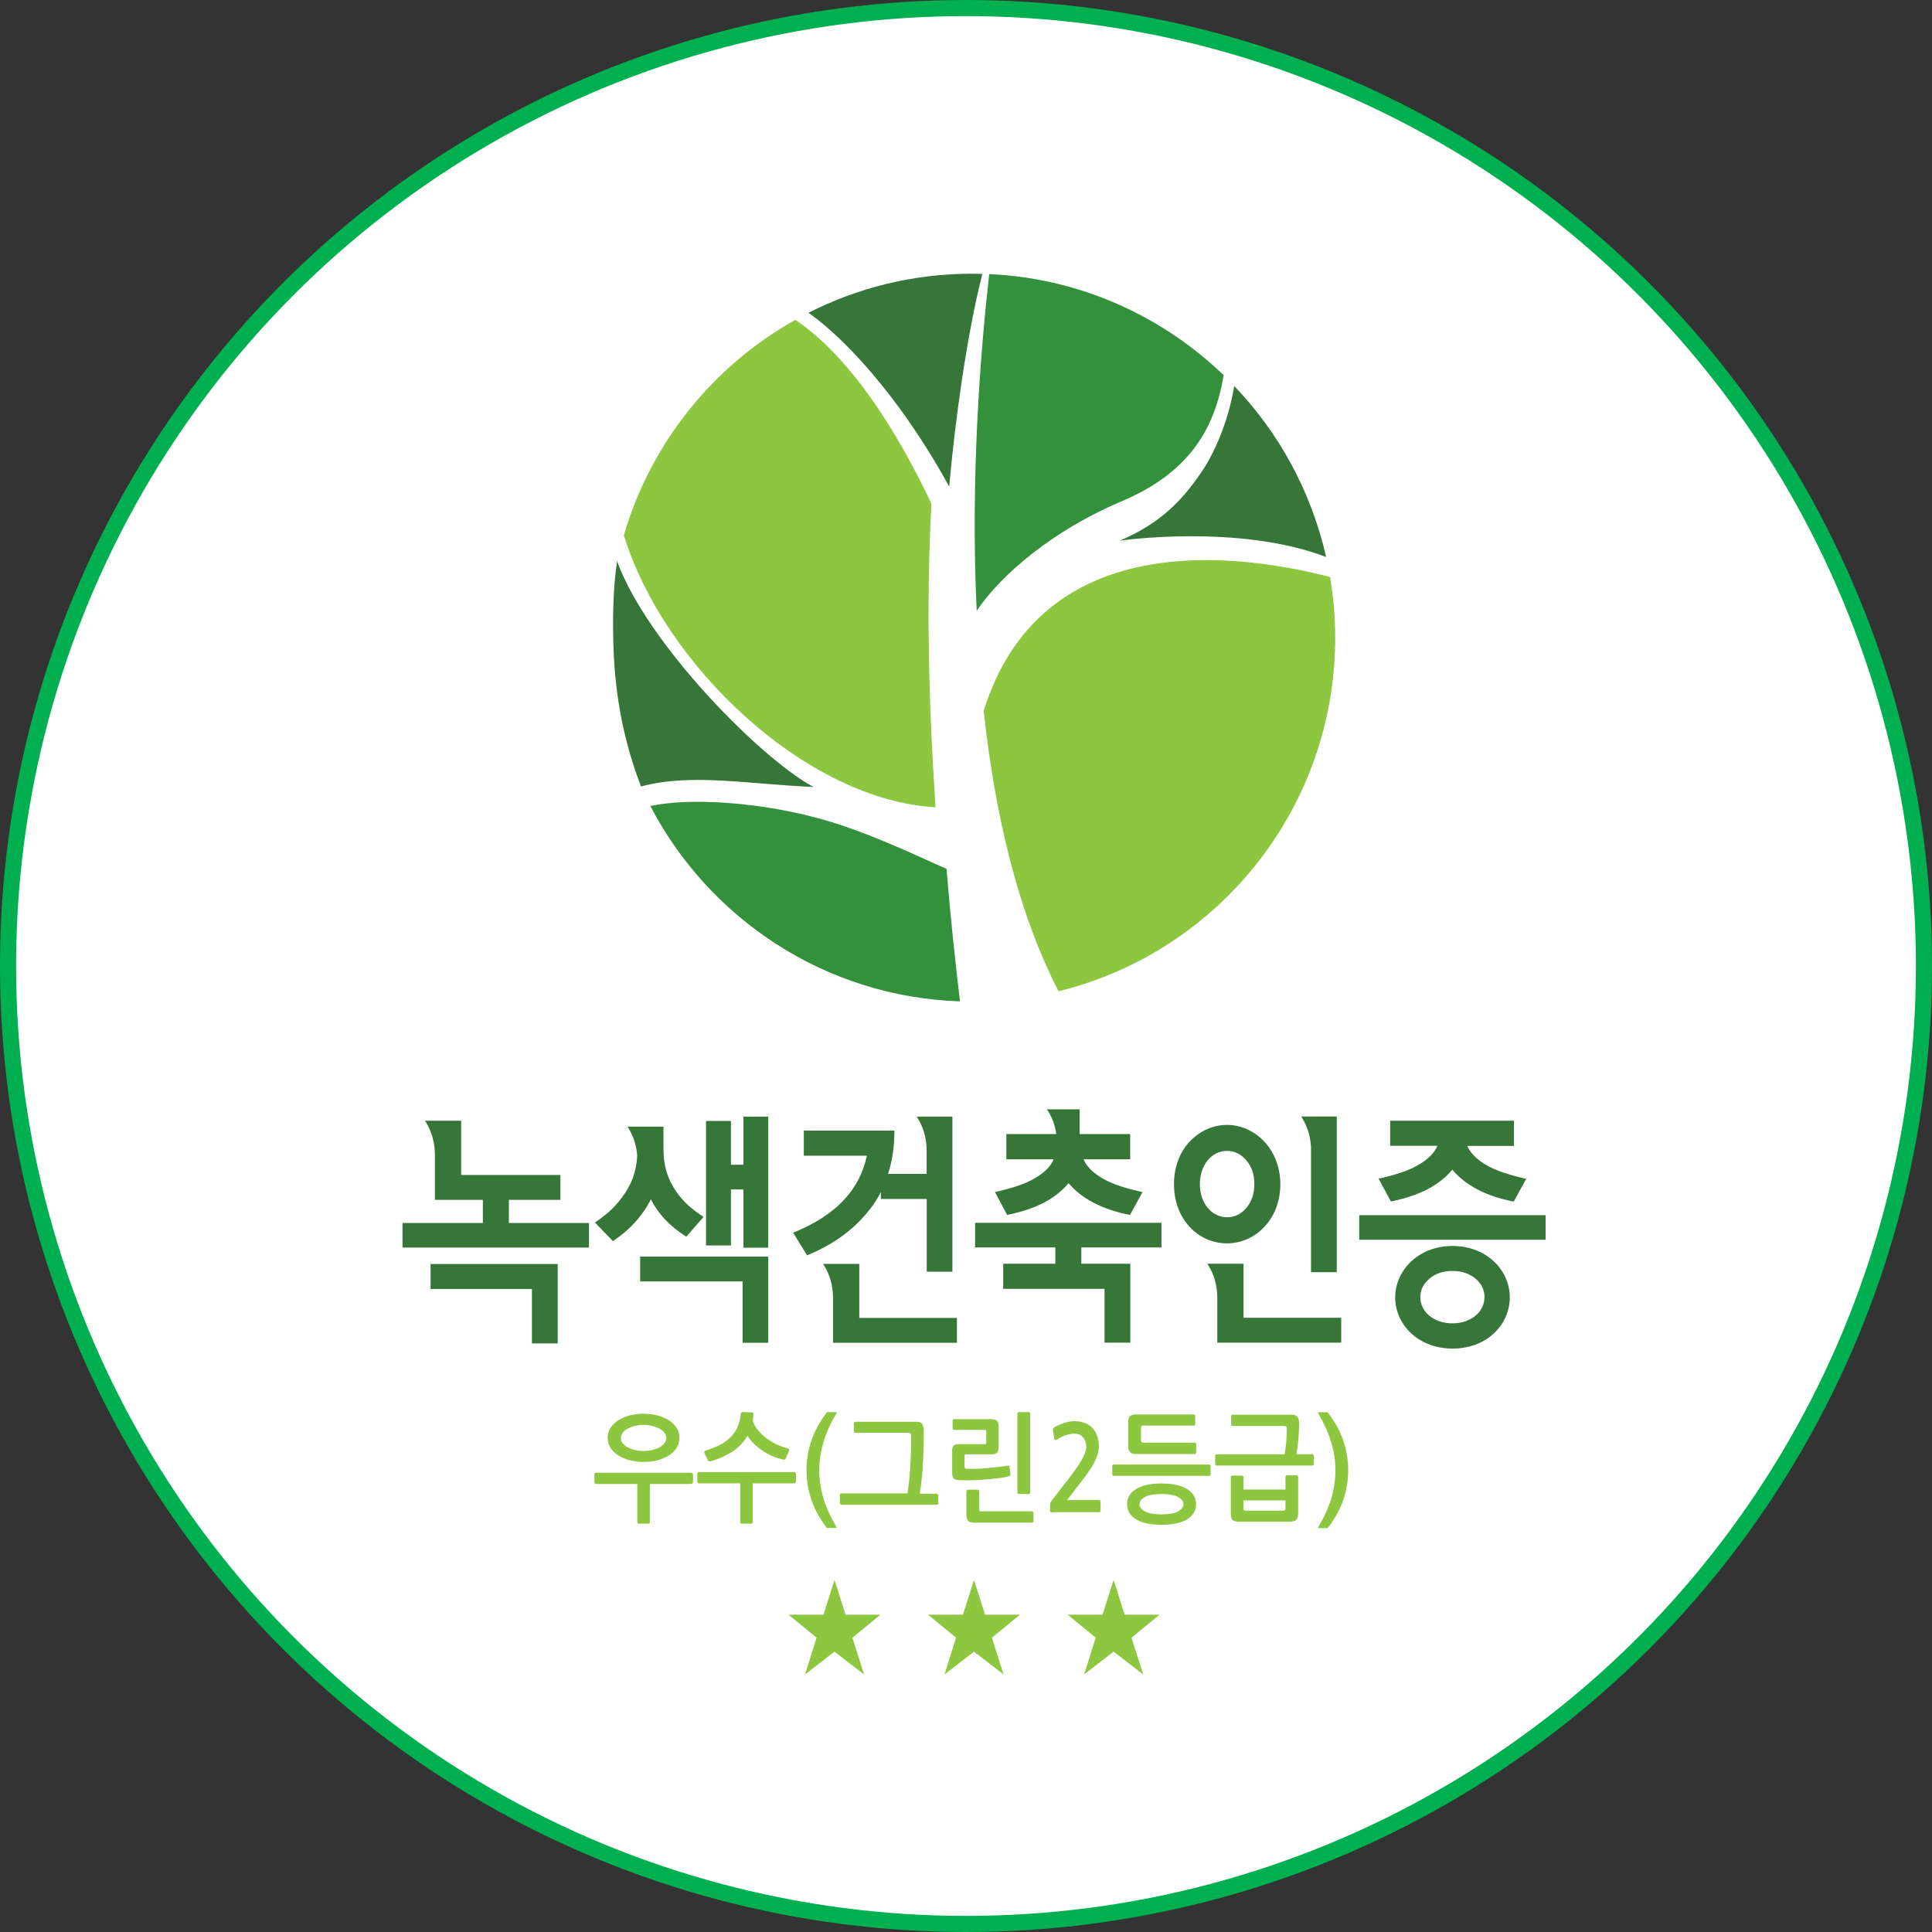
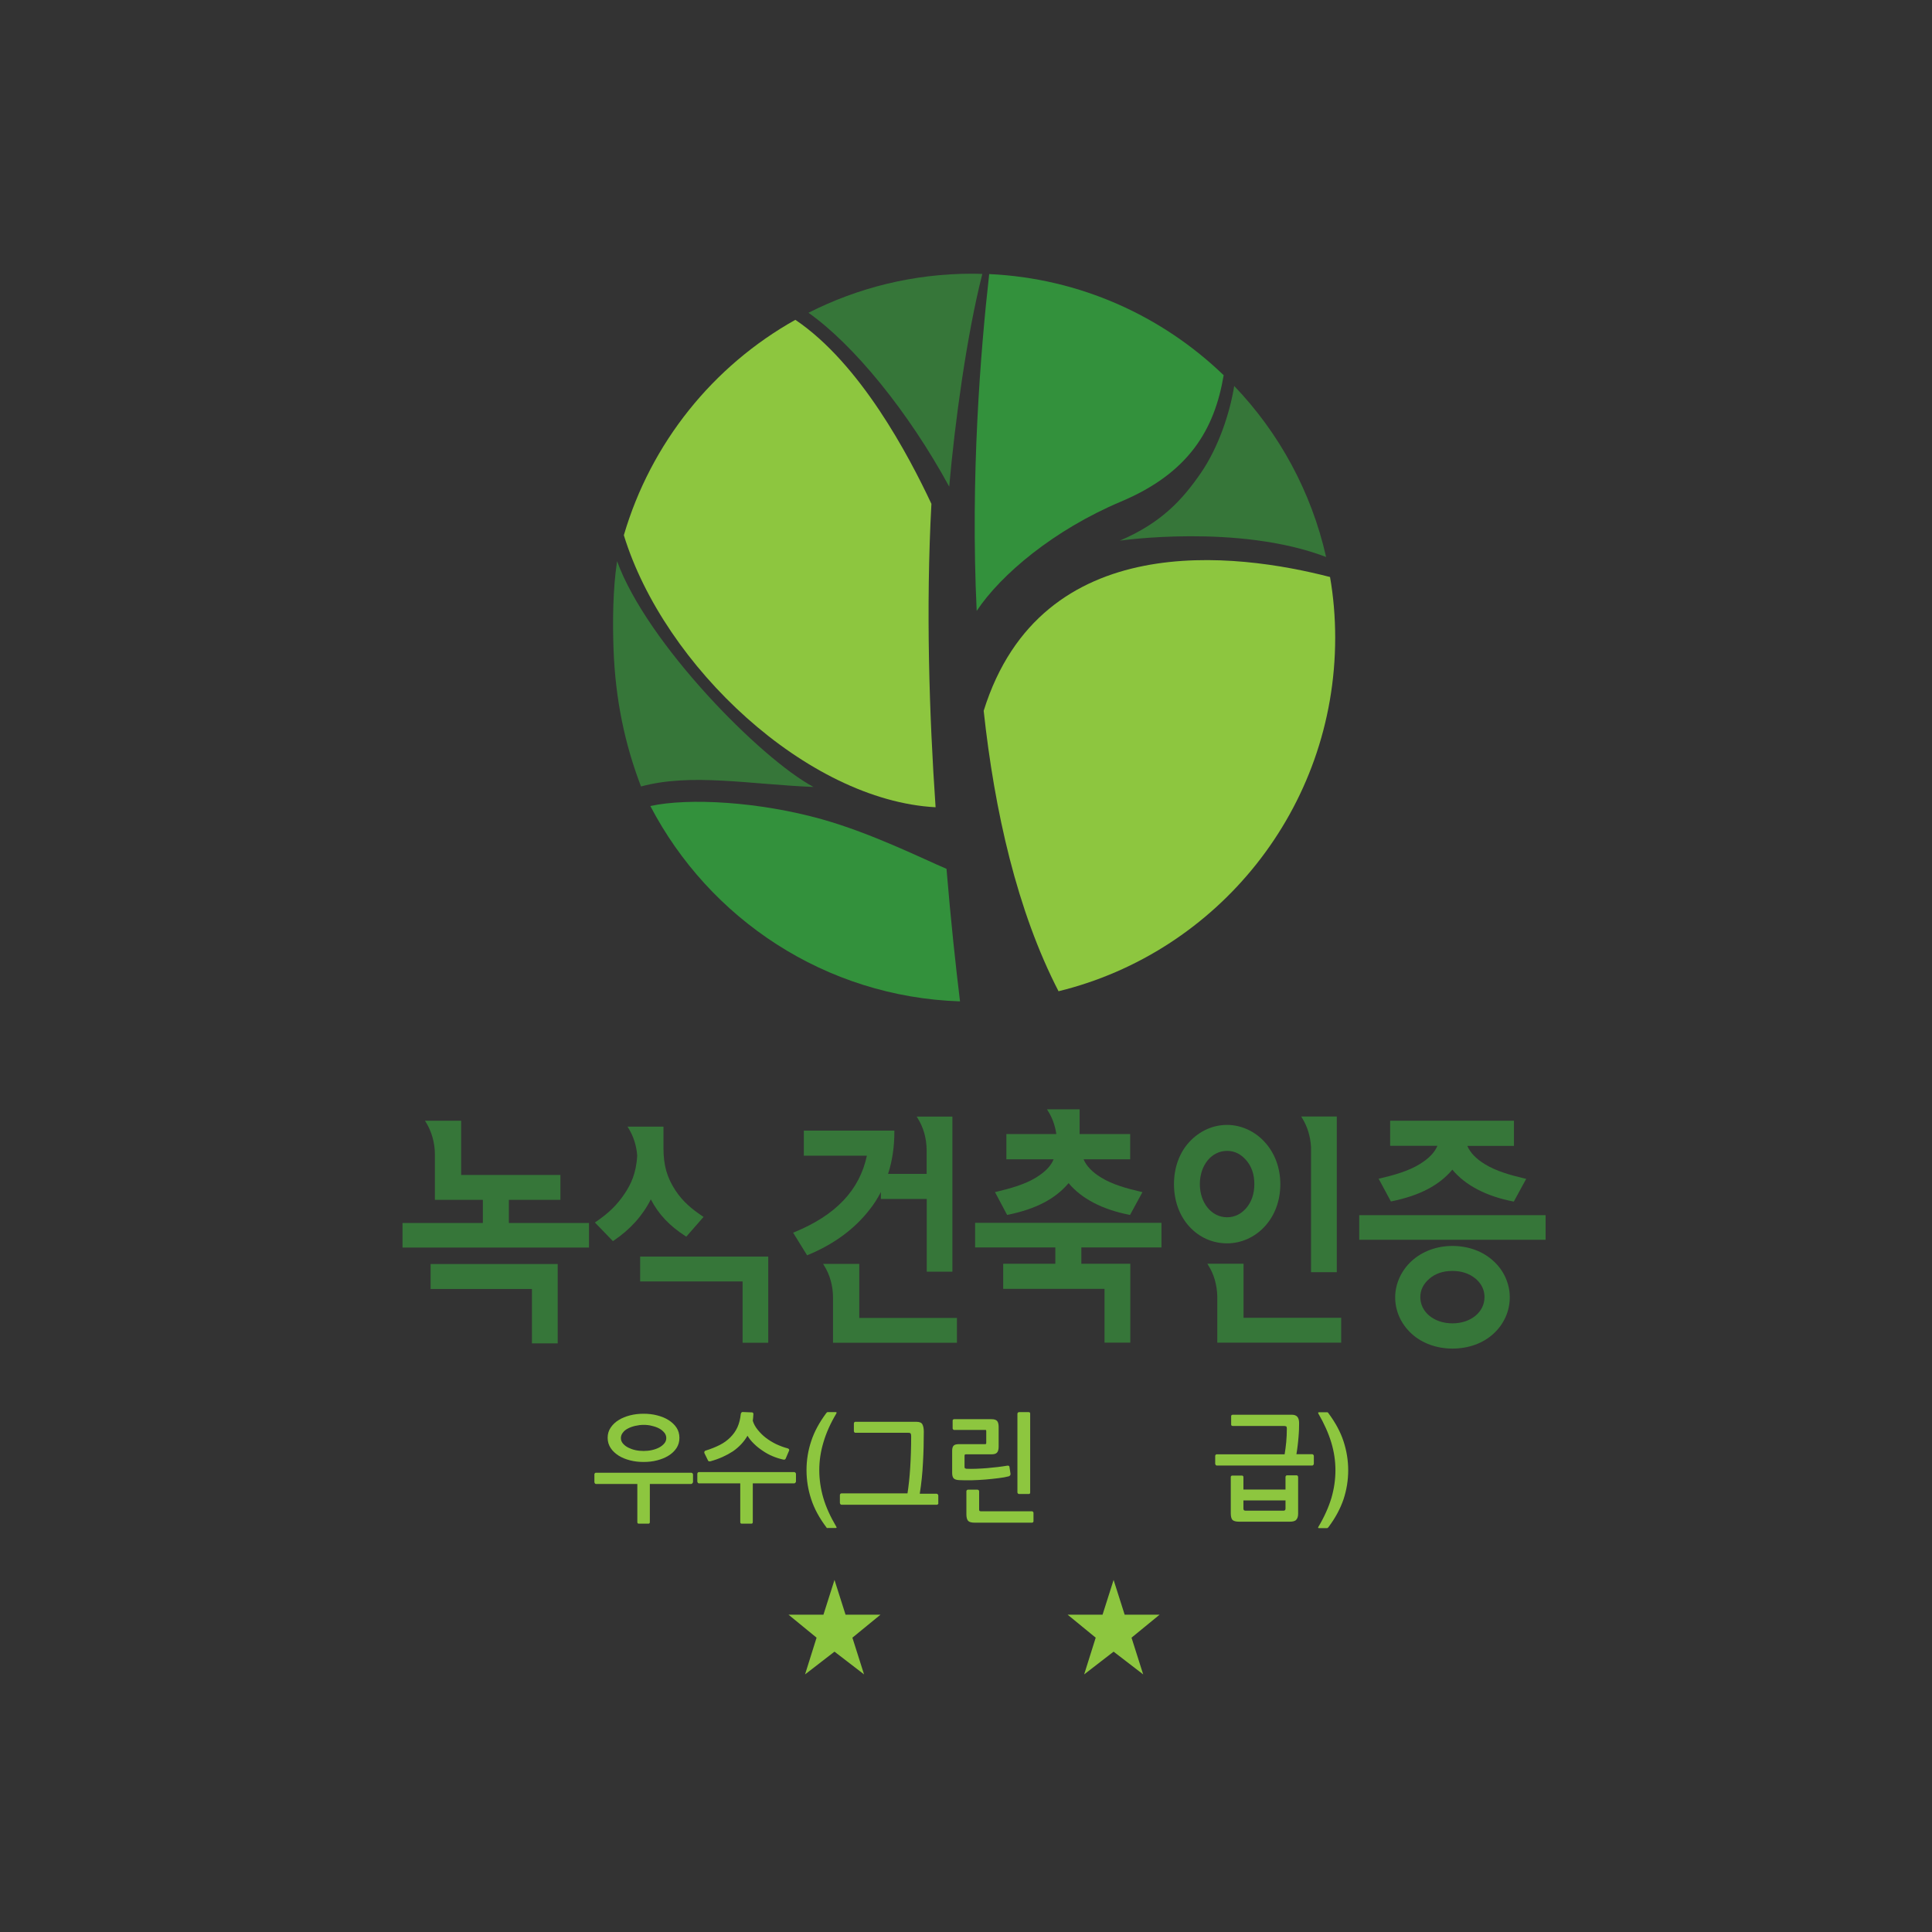
<svg xmlns="http://www.w3.org/2000/svg" width="120" height="120" viewBox="0 0 120 120" fill="none">
  <rect x="0" y="0" width="120" height="120" fill="#333333" stroke="none" />
-   <circle cx="60" cy="60" r="59.5" fill="white" stroke="#00B050" />
  <g clip-path="url(#clip0_134_13)">
    <path d="M69.549 33.581C69.549 33.581 76.903 32.514 82.367 34.595C81.445 30.525 79.441 26.877 76.659 23.974C76.385 25.686 75.676 27.783 74.602 29.357C73.481 30.986 72.171 32.468 69.549 33.581Z" fill="#367639" />
    <path d="M58.957 30.225C59.307 26.255 60.039 20.84 61.014 17.015C60.809 17.008 60.595 17 60.382 17C56.724 17 53.272 17.875 50.216 19.427C53.036 21.424 56.419 25.563 58.957 30.225Z" fill="#367639" />
    <path d="M60.664 37.944C62.165 35.686 65.442 32.921 69.626 31.154C73.855 29.372 75.44 26.669 76.004 23.305C72.186 19.627 67.088 17.284 61.441 17.023C60.908 21.746 60.267 29.611 60.664 37.944Z" fill="#33913C" />
    <path d="M58.111 50.14C57.715 44.395 57.502 37.744 57.852 31.293C56.435 28.282 53.44 22.591 49.401 19.865C44.295 22.722 40.424 27.514 38.748 33.243C41.247 41.392 50.148 49.717 58.111 50.14Z" fill="#8DC63F" />
    <path d="M61.098 44.149C61.776 50.401 63.171 56.568 65.747 61.568C75.608 59.156 82.931 50.24 82.931 39.61C82.931 38.328 82.824 37.061 82.611 35.839C76.88 34.357 64.672 32.706 61.098 44.149Z" fill="#8DC63F" />
    <path d="M51.07 50.892C47.168 49.794 42.786 49.541 40.394 50.063C44.051 57.075 51.26 61.921 59.628 62.197C59.361 60.001 59.056 57.182 58.789 53.964C57.357 53.358 54.156 51.76 51.07 50.892Z" fill="#33913C" />
    <path d="M38.107 40.309C38.222 43.442 38.801 46.199 39.814 48.849C42.939 48.004 46.558 48.718 50.529 48.88C47.229 47.113 40.18 39.948 38.328 34.856C38.069 36.569 38.046 38.542 38.107 40.309Z" fill="#367639" />
    <path d="M90.216 83.763C89.225 83.763 88.326 83.432 87.678 82.841C87.015 82.234 86.657 81.428 86.657 80.575C86.657 79.746 87.031 78.916 87.678 78.325C88.341 77.718 89.241 77.388 90.216 77.388C91.199 77.388 92.106 77.718 92.761 78.325C93.409 78.909 93.775 79.738 93.775 80.575C93.775 81.436 93.417 82.242 92.761 82.841C92.121 83.432 91.214 83.763 90.216 83.763ZM90.216 78.94C89.637 78.94 89.149 79.101 88.783 79.423C88.41 79.738 88.219 80.122 88.219 80.568C88.219 81.497 89.073 82.196 90.216 82.196C91.351 82.196 92.205 81.497 92.205 80.568C92.205 80.122 92.022 79.738 91.656 79.423C91.275 79.109 90.795 78.94 90.216 78.94Z" fill="#367639" />
    <path d="M85.628 73.21L85.712 73.195C86.581 72.988 87.48 72.742 88.197 72.296C88.753 71.951 89.111 71.582 89.279 71.168H86.345V69.608H94.034V71.175H91.138C91.313 71.59 91.679 71.974 92.22 72.304C92.936 72.75 93.843 72.995 94.712 73.203L94.796 73.218L94.026 74.631L93.981 74.624C92.319 74.301 91.016 73.625 90.208 72.65C89.385 73.625 88.189 74.255 86.436 74.616L86.391 74.624L85.628 73.21Z" fill="#367639" />
    <path d="M96 75.476H84.424V77.004H96V75.476Z" fill="#367639" />
    <path d="M33.04 83.44V80.061H26.745V78.51H34.64V83.44H33.04Z" fill="#367639" />
    <path d="M25 77.488V75.96H29.991V74.524H27.012V71.713C27.012 70.983 26.806 70.269 26.456 69.708L26.395 69.608H28.643V72.98H34.808V74.524H31.607V75.96H36.583V77.488H25Z" fill="#367639" />
    <path d="M36.949 75.929L37.01 75.891C37.825 75.338 38.343 74.823 38.808 74.124C39.174 73.571 39.517 72.895 39.578 71.774C39.532 71.152 39.342 70.568 39.037 70.077L38.976 69.977H41.209V71.306C41.209 72.381 41.43 73.149 41.963 73.955C42.428 74.647 42.946 75.077 43.639 75.545L43.7 75.584L42.626 76.812L42.58 76.782C41.574 76.129 40.904 75.422 40.424 74.493C39.928 75.491 39.136 76.375 38.115 77.058L38.069 77.089L36.949 75.929Z" fill="#367639" />
    <path d="M46.124 83.402V79.593H39.761V78.049H47.717V83.402H46.124Z" fill="#367639" />
-     <path d="M46.177 77.496V73.879H45.4V77.358H43.853V69.624H45.4V72.343H46.177V69.355H47.717V77.496H46.177Z" fill="#367639" />
    <path d="M68.605 83.394V80.053H62.31V78.494H65.549V77.481H60.565V75.952H72.14V77.481H67.164V78.494H70.205V83.394H68.605Z" fill="#367639" />
    <path d="M61.799 74.04L61.883 74.025C62.752 73.817 63.651 73.571 64.36 73.134C64.924 72.78 65.274 72.427 65.442 72.005H62.508V70.438H65.61C65.533 69.908 65.358 69.416 65.091 69.002L65.03 68.902H67.057V70.438H70.197V72.005H67.301C67.477 72.419 67.842 72.803 68.383 73.134C69.1 73.579 70.007 73.825 70.875 74.025L70.959 74.047L70.189 75.461L70.144 75.453C68.483 75.13 67.179 74.455 66.372 73.487C65.549 74.462 64.352 75.092 62.599 75.453L62.554 75.461L61.799 74.04Z" fill="#367639" />
    <path d="M76.217 77.227C75.318 77.227 74.487 76.859 73.87 76.183C73.253 75.507 72.918 74.578 72.918 73.548C72.918 72.527 73.253 71.598 73.87 70.93C74.502 70.246 75.333 69.87 76.217 69.87C77.078 69.87 77.932 70.254 78.549 70.93C79.174 71.605 79.524 72.542 79.524 73.548C79.524 74.57 79.181 75.507 78.549 76.183C77.939 76.851 77.086 77.227 76.217 77.227ZM76.217 71.483C75.249 71.483 74.525 72.373 74.525 73.548C74.525 74.723 75.257 75.607 76.217 75.607C76.674 75.607 77.078 75.415 77.406 75.038C77.741 74.647 77.909 74.14 77.909 73.548C77.909 72.942 77.741 72.45 77.406 72.066C77.078 71.682 76.682 71.483 76.217 71.483Z" fill="#367639" />
    <path d="M75.608 83.394V80.529C75.592 79.815 75.402 79.139 75.051 78.594L74.99 78.494H77.238V81.85H83.304V83.394H75.608Z" fill="#367639" />
    <path d="M81.43 79.024V71.237C81.391 70.576 81.201 69.962 80.881 69.447L80.82 69.347H83.03V79.016H81.43V79.024Z" fill="#367639" />
    <path d="M57.562 78.986V74.47H54.712V74.04C54.507 74.439 54.27 74.816 53.988 75.161C53.059 76.352 51.778 77.288 50.178 77.949L50.132 77.972L49.264 76.567L49.332 76.536C51.916 75.476 53.386 73.925 53.844 71.782H49.927V70.223H55.551V70.284C55.551 71.229 55.421 72.105 55.169 72.88L55.162 72.911H57.555V71.413C57.547 70.684 57.349 70.008 56.998 69.455L56.938 69.355H59.155V78.986H57.562Z" fill="#367639" />
    <path d="M51.74 83.394V80.599C51.74 79.869 51.542 79.162 51.184 78.602L51.123 78.502H53.371V81.858H59.437V83.402H51.74V83.394Z" fill="#367639" />
    <path d="M54.69 100.29L52.944 101.719L53.668 104L51.832 102.587L50.003 104L50.719 101.719L48.974 100.29H51.146L51.832 98.132L52.518 100.29H54.69Z" fill="#8DC63F" />
-     <path d="M63.354 100.29L61.609 101.719L62.333 104L60.496 102.587L58.667 104L59.384 101.719L57.639 100.29H59.81L60.496 98.132L61.182 100.29H63.354Z" fill="#8DC63F" />
    <path d="M72.026 100.29L70.281 101.719L71.005 104L69.168 102.587L67.339 104L68.056 101.719L66.311 100.29H68.482L69.168 98.132L69.854 100.29H72.026Z" fill="#8DC63F" />
    <path d="M43 92.134C42.977 92.165 42.954 92.172 42.931 92.172H40.363V94.538C40.363 94.607 40.332 94.638 40.272 94.638H39.677C39.616 94.638 39.586 94.607 39.586 94.538V92.172H37.017C36.987 92.172 36.964 92.157 36.949 92.134C36.934 92.111 36.919 92.08 36.919 92.057V91.581C36.919 91.55 36.926 91.527 36.949 91.504C36.964 91.481 36.987 91.474 37.017 91.474H42.946C42.969 91.474 42.992 91.489 43.015 91.512C43.038 91.535 43.045 91.558 43.045 91.589V92.065C43.038 92.08 43.023 92.111 43 92.134ZM39.974 90.805C39.685 90.805 39.403 90.775 39.136 90.706C38.869 90.636 38.633 90.544 38.427 90.414C38.222 90.283 38.054 90.129 37.932 89.945C37.81 89.761 37.742 89.546 37.742 89.308C37.742 89.07 37.802 88.855 37.932 88.67C38.054 88.486 38.222 88.325 38.427 88.202C38.633 88.071 38.869 87.979 39.136 87.91C39.403 87.841 39.685 87.81 39.974 87.81C40.264 87.81 40.546 87.841 40.812 87.91C41.079 87.979 41.316 88.071 41.521 88.202C41.727 88.332 41.895 88.486 42.017 88.67C42.139 88.855 42.2 89.07 42.2 89.308C42.2 89.546 42.139 89.761 42.017 89.945C41.895 90.129 41.727 90.291 41.521 90.414C41.316 90.544 41.079 90.636 40.812 90.706C40.546 90.775 40.264 90.805 39.974 90.805ZM39.974 88.501C39.799 88.501 39.624 88.524 39.456 88.563C39.288 88.601 39.136 88.655 39.007 88.724C38.869 88.793 38.763 88.878 38.686 88.985C38.603 89.085 38.565 89.2 38.565 89.323C38.565 89.446 38.603 89.553 38.686 89.653C38.77 89.753 38.877 89.838 39.007 89.907C39.144 89.976 39.288 90.03 39.456 90.068C39.624 90.106 39.799 90.122 39.974 90.122C40.15 90.122 40.325 90.106 40.492 90.068C40.66 90.03 40.812 89.976 40.942 89.907C41.072 89.838 41.178 89.753 41.262 89.653C41.346 89.553 41.384 89.446 41.384 89.323C41.384 89.2 41.346 89.085 41.262 88.985C41.178 88.885 41.072 88.793 40.942 88.724C40.812 88.655 40.66 88.601 40.492 88.563C40.325 88.517 40.15 88.501 39.974 88.501Z" fill="#8DC63F" />
    <path d="M49.401 92.096C49.378 92.126 49.355 92.134 49.332 92.134H46.757V94.538C46.757 94.607 46.726 94.638 46.665 94.638H46.071C46.01 94.638 45.979 94.607 45.979 94.538V92.134H43.411C43.381 92.134 43.358 92.119 43.343 92.096C43.327 92.065 43.312 92.042 43.312 92.019V91.543C43.312 91.512 43.32 91.489 43.343 91.466C43.358 91.443 43.381 91.435 43.411 91.435H49.34C49.363 91.435 49.386 91.451 49.408 91.474C49.431 91.497 49.439 91.52 49.439 91.55V92.026C49.431 92.05 49.424 92.073 49.401 92.096ZM44.143 90.759C44.112 90.767 44.082 90.775 44.051 90.767C44.021 90.767 43.998 90.752 43.983 90.729L43.754 90.26C43.739 90.229 43.739 90.191 43.754 90.16C43.769 90.129 43.792 90.106 43.83 90.099C44.15 89.999 44.44 89.884 44.699 89.753C44.958 89.623 45.179 89.461 45.362 89.277C45.545 89.093 45.697 88.885 45.804 88.647C45.911 88.409 45.979 88.14 46.01 87.833C46.017 87.802 46.025 87.772 46.048 87.741C46.071 87.71 46.093 87.703 46.132 87.703L46.703 87.726C46.764 87.726 46.795 87.764 46.795 87.841C46.787 87.987 46.772 88.125 46.757 88.248C46.817 88.448 46.924 88.64 47.069 88.816C47.214 88.993 47.381 89.162 47.572 89.308C47.762 89.454 47.976 89.584 48.212 89.7C48.448 89.807 48.684 89.899 48.928 89.961C48.959 89.968 48.982 89.991 49.005 90.014C49.02 90.037 49.027 90.068 49.012 90.099L48.806 90.583C48.783 90.644 48.738 90.675 48.662 90.659C48.441 90.613 48.22 90.544 47.999 90.452C47.778 90.36 47.564 90.245 47.366 90.106C47.168 89.976 46.985 89.83 46.825 89.669C46.665 89.515 46.528 89.346 46.429 89.177C46.208 89.553 45.911 89.876 45.522 90.145C45.118 90.406 44.669 90.613 44.143 90.759Z" fill="#8DC63F" />
    <path d="M51.405 94.914C51.367 94.914 51.336 94.891 51.313 94.845C50.887 94.277 50.574 93.701 50.384 93.117C50.193 92.534 50.094 91.934 50.094 91.312C50.094 90.69 50.193 90.091 50.384 89.515C50.574 88.932 50.887 88.356 51.313 87.78C51.344 87.734 51.374 87.71 51.405 87.71H51.908C51.969 87.71 51.977 87.741 51.946 87.795C51.58 88.409 51.313 89.008 51.146 89.584C50.971 90.16 50.887 90.736 50.887 91.312C50.887 91.888 50.971 92.464 51.138 93.04C51.306 93.616 51.58 94.208 51.946 94.83C51.961 94.853 51.961 94.868 51.961 94.884C51.954 94.899 51.938 94.907 51.908 94.907H51.405V94.914Z" fill="#8DC63F" />
    <path d="M58.263 93.424C58.24 93.448 58.218 93.463 58.195 93.463H52.266C52.236 93.463 52.213 93.448 52.197 93.424C52.182 93.401 52.167 93.378 52.167 93.348V92.864C52.167 92.833 52.175 92.81 52.197 92.787C52.213 92.764 52.236 92.756 52.266 92.756H56.366C56.434 92.319 56.495 91.789 56.533 91.182C56.572 90.567 56.594 89.915 56.594 89.224C56.594 89.139 56.587 89.078 56.564 89.047C56.549 89.008 56.495 88.993 56.419 88.993H53.127C53.104 88.993 53.081 88.985 53.066 88.962C53.051 88.939 53.036 88.916 53.036 88.893V88.409C53.036 88.386 53.043 88.363 53.066 88.34C53.081 88.317 53.104 88.31 53.127 88.31H56.914C57.113 88.31 57.242 88.363 57.296 88.478C57.349 88.586 57.379 88.732 57.379 88.916C57.379 89.577 57.364 90.222 57.326 90.867C57.296 91.512 57.227 92.15 57.128 92.779H58.179C58.202 92.779 58.225 92.795 58.248 92.818C58.271 92.841 58.279 92.864 58.279 92.895V93.378C58.294 93.378 58.286 93.401 58.263 93.424Z" fill="#8DC63F" />
    <path d="M62.729 91.65C62.706 91.673 62.683 91.689 62.66 91.696C62.485 91.743 62.272 91.781 62.013 91.812C61.761 91.842 61.494 91.873 61.212 91.896C60.931 91.919 60.648 91.934 60.367 91.942C60.085 91.95 59.825 91.942 59.589 91.934C59.414 91.927 59.292 91.888 59.231 91.819C59.17 91.75 59.14 91.635 59.14 91.481V90.114C59.14 89.961 59.17 89.853 59.231 89.792C59.292 89.73 59.399 89.7 59.544 89.7H61.159C61.205 89.7 61.228 89.692 61.243 89.684C61.251 89.677 61.258 89.646 61.258 89.592V88.916C61.258 88.862 61.251 88.832 61.243 88.824C61.235 88.816 61.205 88.816 61.159 88.816H59.262C59.239 88.816 59.216 88.809 59.201 88.786C59.178 88.763 59.17 88.747 59.17 88.716V88.233C59.17 88.21 59.178 88.187 59.201 88.171C59.224 88.156 59.239 88.148 59.262 88.148H61.578C61.754 88.148 61.875 88.187 61.936 88.263C61.997 88.34 62.028 88.463 62.028 88.632V89.853C62.028 90.037 61.99 90.16 61.921 90.23C61.852 90.299 61.746 90.329 61.601 90.329H60.008C59.97 90.329 59.947 90.337 59.932 90.345C59.917 90.36 59.909 90.383 59.909 90.429V91.105C59.909 91.151 59.917 91.189 59.94 91.197C59.955 91.213 59.993 91.22 60.031 91.228C60.214 91.236 60.412 91.236 60.633 91.228C60.854 91.22 61.075 91.205 61.304 91.189C61.532 91.166 61.754 91.143 61.974 91.12C62.196 91.09 62.386 91.067 62.561 91.036C62.592 91.028 62.622 91.036 62.653 91.044C62.683 91.059 62.698 91.074 62.698 91.105L62.767 91.55C62.767 91.597 62.752 91.62 62.729 91.65ZM64.162 94.553C64.139 94.569 64.123 94.576 64.101 94.576H60.542C60.336 94.576 60.199 94.538 60.13 94.461C60.062 94.384 60.024 94.246 60.024 94.054V92.626C60.024 92.603 60.031 92.58 60.054 92.557C60.077 92.534 60.1 92.526 60.123 92.526H60.709C60.74 92.526 60.763 92.534 60.786 92.557C60.809 92.58 60.816 92.603 60.816 92.626V93.755C60.816 93.801 60.824 93.839 60.847 93.847C60.862 93.862 60.9 93.87 60.938 93.87H64.101C64.123 93.87 64.146 93.877 64.162 93.901C64.184 93.924 64.192 93.939 64.192 93.97V94.492C64.192 94.515 64.177 94.538 64.162 94.553ZM63.986 92.703C63.986 92.764 63.956 92.795 63.895 92.795H63.293C63.27 92.795 63.247 92.787 63.224 92.764C63.201 92.741 63.194 92.718 63.194 92.687V87.81C63.194 87.787 63.201 87.764 63.224 87.741C63.247 87.718 63.262 87.71 63.293 87.71H63.895C63.956 87.71 63.986 87.741 63.986 87.803V92.703Z" fill="#8DC63F" />
-     <path d="M65.35 93.939C65.266 93.939 65.221 93.908 65.221 93.847V93.432C65.221 93.394 65.228 93.355 65.251 93.317C65.274 93.278 65.297 93.24 65.32 93.202L66.356 91.873C66.73 91.389 67.011 90.982 67.194 90.659C67.377 90.337 67.469 90.068 67.469 89.861C67.469 89.623 67.4 89.431 67.271 89.277C67.141 89.124 66.973 89.047 66.775 89.047C66.592 89.047 66.409 89.077 66.234 89.131C66.059 89.185 65.868 89.277 65.663 89.408C65.625 89.431 65.594 89.446 65.556 89.438C65.518 89.438 65.495 89.415 65.487 89.369L65.396 88.809C65.388 88.786 65.388 88.763 65.404 88.732C65.419 88.709 65.449 88.678 65.495 88.647C65.67 88.547 65.861 88.463 66.089 88.386C66.31 88.309 66.531 88.271 66.745 88.271C66.966 88.271 67.164 88.302 67.347 88.371C67.53 88.44 67.69 88.532 67.819 88.663C67.957 88.793 68.055 88.954 68.139 89.154C68.216 89.354 68.254 89.577 68.254 89.83C68.254 90.053 68.208 90.275 68.117 90.506C68.025 90.736 67.911 90.959 67.774 91.174C67.636 91.389 67.492 91.604 67.339 91.796C67.187 91.996 67.042 92.172 66.92 92.334C66.821 92.464 66.714 92.603 66.608 92.749C66.493 92.894 66.387 93.033 66.272 93.171H68.269C68.33 93.171 68.36 93.209 68.36 93.286V93.801C68.36 93.885 68.33 93.924 68.269 93.924H65.35V93.939Z" fill="#8DC63F" />
-     <path d="M75.173 91.627C75.15 91.65 75.127 91.666 75.105 91.666H69.183C69.153 91.666 69.13 91.658 69.115 91.635C69.1 91.612 69.085 91.589 69.085 91.558V91.067C69.085 90.998 69.115 90.967 69.176 90.967H75.097C75.12 90.967 75.143 90.975 75.166 90.998C75.189 91.021 75.196 91.044 75.196 91.067V91.558C75.204 91.574 75.196 91.597 75.173 91.627ZM74.289 93.424C74.289 93.824 74.106 94.139 73.733 94.369C73.36 94.592 72.834 94.707 72.148 94.707C71.454 94.707 70.929 94.592 70.563 94.369C70.189 94.146 70.007 93.832 70.007 93.424C70.007 93.025 70.189 92.718 70.563 92.487C70.936 92.257 71.462 92.142 72.148 92.142C72.834 92.142 73.367 92.257 73.733 92.487C74.099 92.718 74.289 93.033 74.289 93.424ZM74.266 90.291C74.251 90.306 74.228 90.314 74.205 90.314H70.563C70.38 90.314 70.25 90.268 70.182 90.183C70.106 90.091 70.075 89.969 70.075 89.792V88.333C70.075 88.148 70.113 88.018 70.189 87.956C70.266 87.887 70.388 87.856 70.563 87.856H74.144C74.205 87.856 74.236 87.887 74.236 87.949V88.448C74.236 88.517 74.205 88.548 74.144 88.548H70.997C70.913 88.548 70.868 88.586 70.868 88.671V89.477C70.868 89.515 70.875 89.546 70.898 89.569C70.913 89.592 70.951 89.608 70.997 89.608H74.183C74.221 89.608 74.243 89.615 74.266 89.623C74.282 89.63 74.297 89.654 74.297 89.7V90.191C74.289 90.245 74.282 90.276 74.266 90.291ZM72.14 92.795C71.683 92.795 71.348 92.856 71.119 92.979C70.891 93.102 70.776 93.255 70.776 93.432C70.776 93.601 70.891 93.755 71.119 93.878C71.348 94.001 71.691 94.062 72.14 94.062C72.59 94.062 72.933 94.001 73.161 93.878C73.39 93.755 73.504 93.601 73.504 93.432C73.504 93.255 73.39 93.102 73.161 92.979C72.94 92.856 72.597 92.795 72.14 92.795Z" fill="#8DC63F" />
    <path d="M80.69 88.394C80.69 88.509 80.69 88.64 80.683 88.793C80.675 88.947 80.668 89.108 80.652 89.277C80.637 89.446 80.622 89.623 80.599 89.799C80.576 89.984 80.553 90.153 80.523 90.322H81.506C81.529 90.322 81.552 90.337 81.574 90.36C81.597 90.383 81.605 90.406 81.605 90.437V90.913C81.605 90.936 81.597 90.967 81.574 90.99C81.552 91.02 81.529 91.028 81.506 91.028H75.577C75.547 91.028 75.524 91.013 75.508 90.99C75.493 90.967 75.478 90.936 75.478 90.913V90.437C75.478 90.406 75.486 90.383 75.508 90.36C75.524 90.337 75.547 90.329 75.577 90.329H79.791C79.829 90.083 79.867 89.83 79.89 89.569C79.913 89.308 79.928 89.024 79.928 88.724C79.928 88.655 79.913 88.609 79.883 88.594C79.852 88.578 79.806 88.57 79.738 88.57H76.568C76.545 88.57 76.522 88.563 76.499 88.547C76.476 88.532 76.469 88.509 76.469 88.486V87.964C76.469 87.933 76.476 87.91 76.499 87.895C76.522 87.879 76.545 87.872 76.568 87.872H80.241C80.386 87.872 80.5 87.91 80.576 87.995C80.652 88.079 80.69 88.21 80.69 88.394ZM80.515 94.392C80.447 94.477 80.309 94.515 80.111 94.515H76.964C76.766 94.515 76.629 94.477 76.552 94.407C76.484 94.331 76.446 94.2 76.446 93.993V91.735C76.446 91.712 76.454 91.689 76.476 91.673C76.492 91.658 76.514 91.65 76.537 91.65H77.139C77.162 91.65 77.185 91.658 77.2 91.673C77.223 91.689 77.231 91.712 77.231 91.735V92.518H79.845V91.735C79.845 91.712 79.852 91.689 79.875 91.665C79.89 91.642 79.913 91.635 79.936 91.635H80.538C80.561 91.635 80.584 91.642 80.599 91.665C80.614 91.689 80.629 91.704 80.629 91.735V94.023C80.629 94.185 80.591 94.308 80.515 94.392ZM79.845 93.194H77.231V93.708C77.231 93.793 77.276 93.831 77.36 93.831H79.715C79.799 93.831 79.845 93.793 79.845 93.708V93.194Z" fill="#8DC63F" />
    <path d="M82.519 94.845C82.489 94.891 82.458 94.914 82.428 94.914H81.925C81.894 94.914 81.872 94.906 81.872 94.891C81.864 94.876 81.872 94.853 81.887 94.837C82.253 94.223 82.519 93.624 82.695 93.048C82.862 92.472 82.946 91.896 82.946 91.32C82.946 90.744 82.862 90.168 82.687 89.592C82.512 89.016 82.245 88.417 81.887 87.802C81.856 87.749 81.872 87.718 81.925 87.718H82.428C82.466 87.718 82.496 87.741 82.519 87.787C82.946 88.363 83.259 88.939 83.449 89.523C83.64 90.106 83.739 90.705 83.739 91.32C83.739 91.942 83.64 92.541 83.449 93.124C83.251 93.701 82.946 94.277 82.519 94.845Z" fill="#8DC63F" />
  </g>
  <defs>
    <clipPath id="clip0_134_13">
      <rect width="71" height="87" fill="white" transform="translate(25 17)" />
    </clipPath>
  </defs>
</svg>